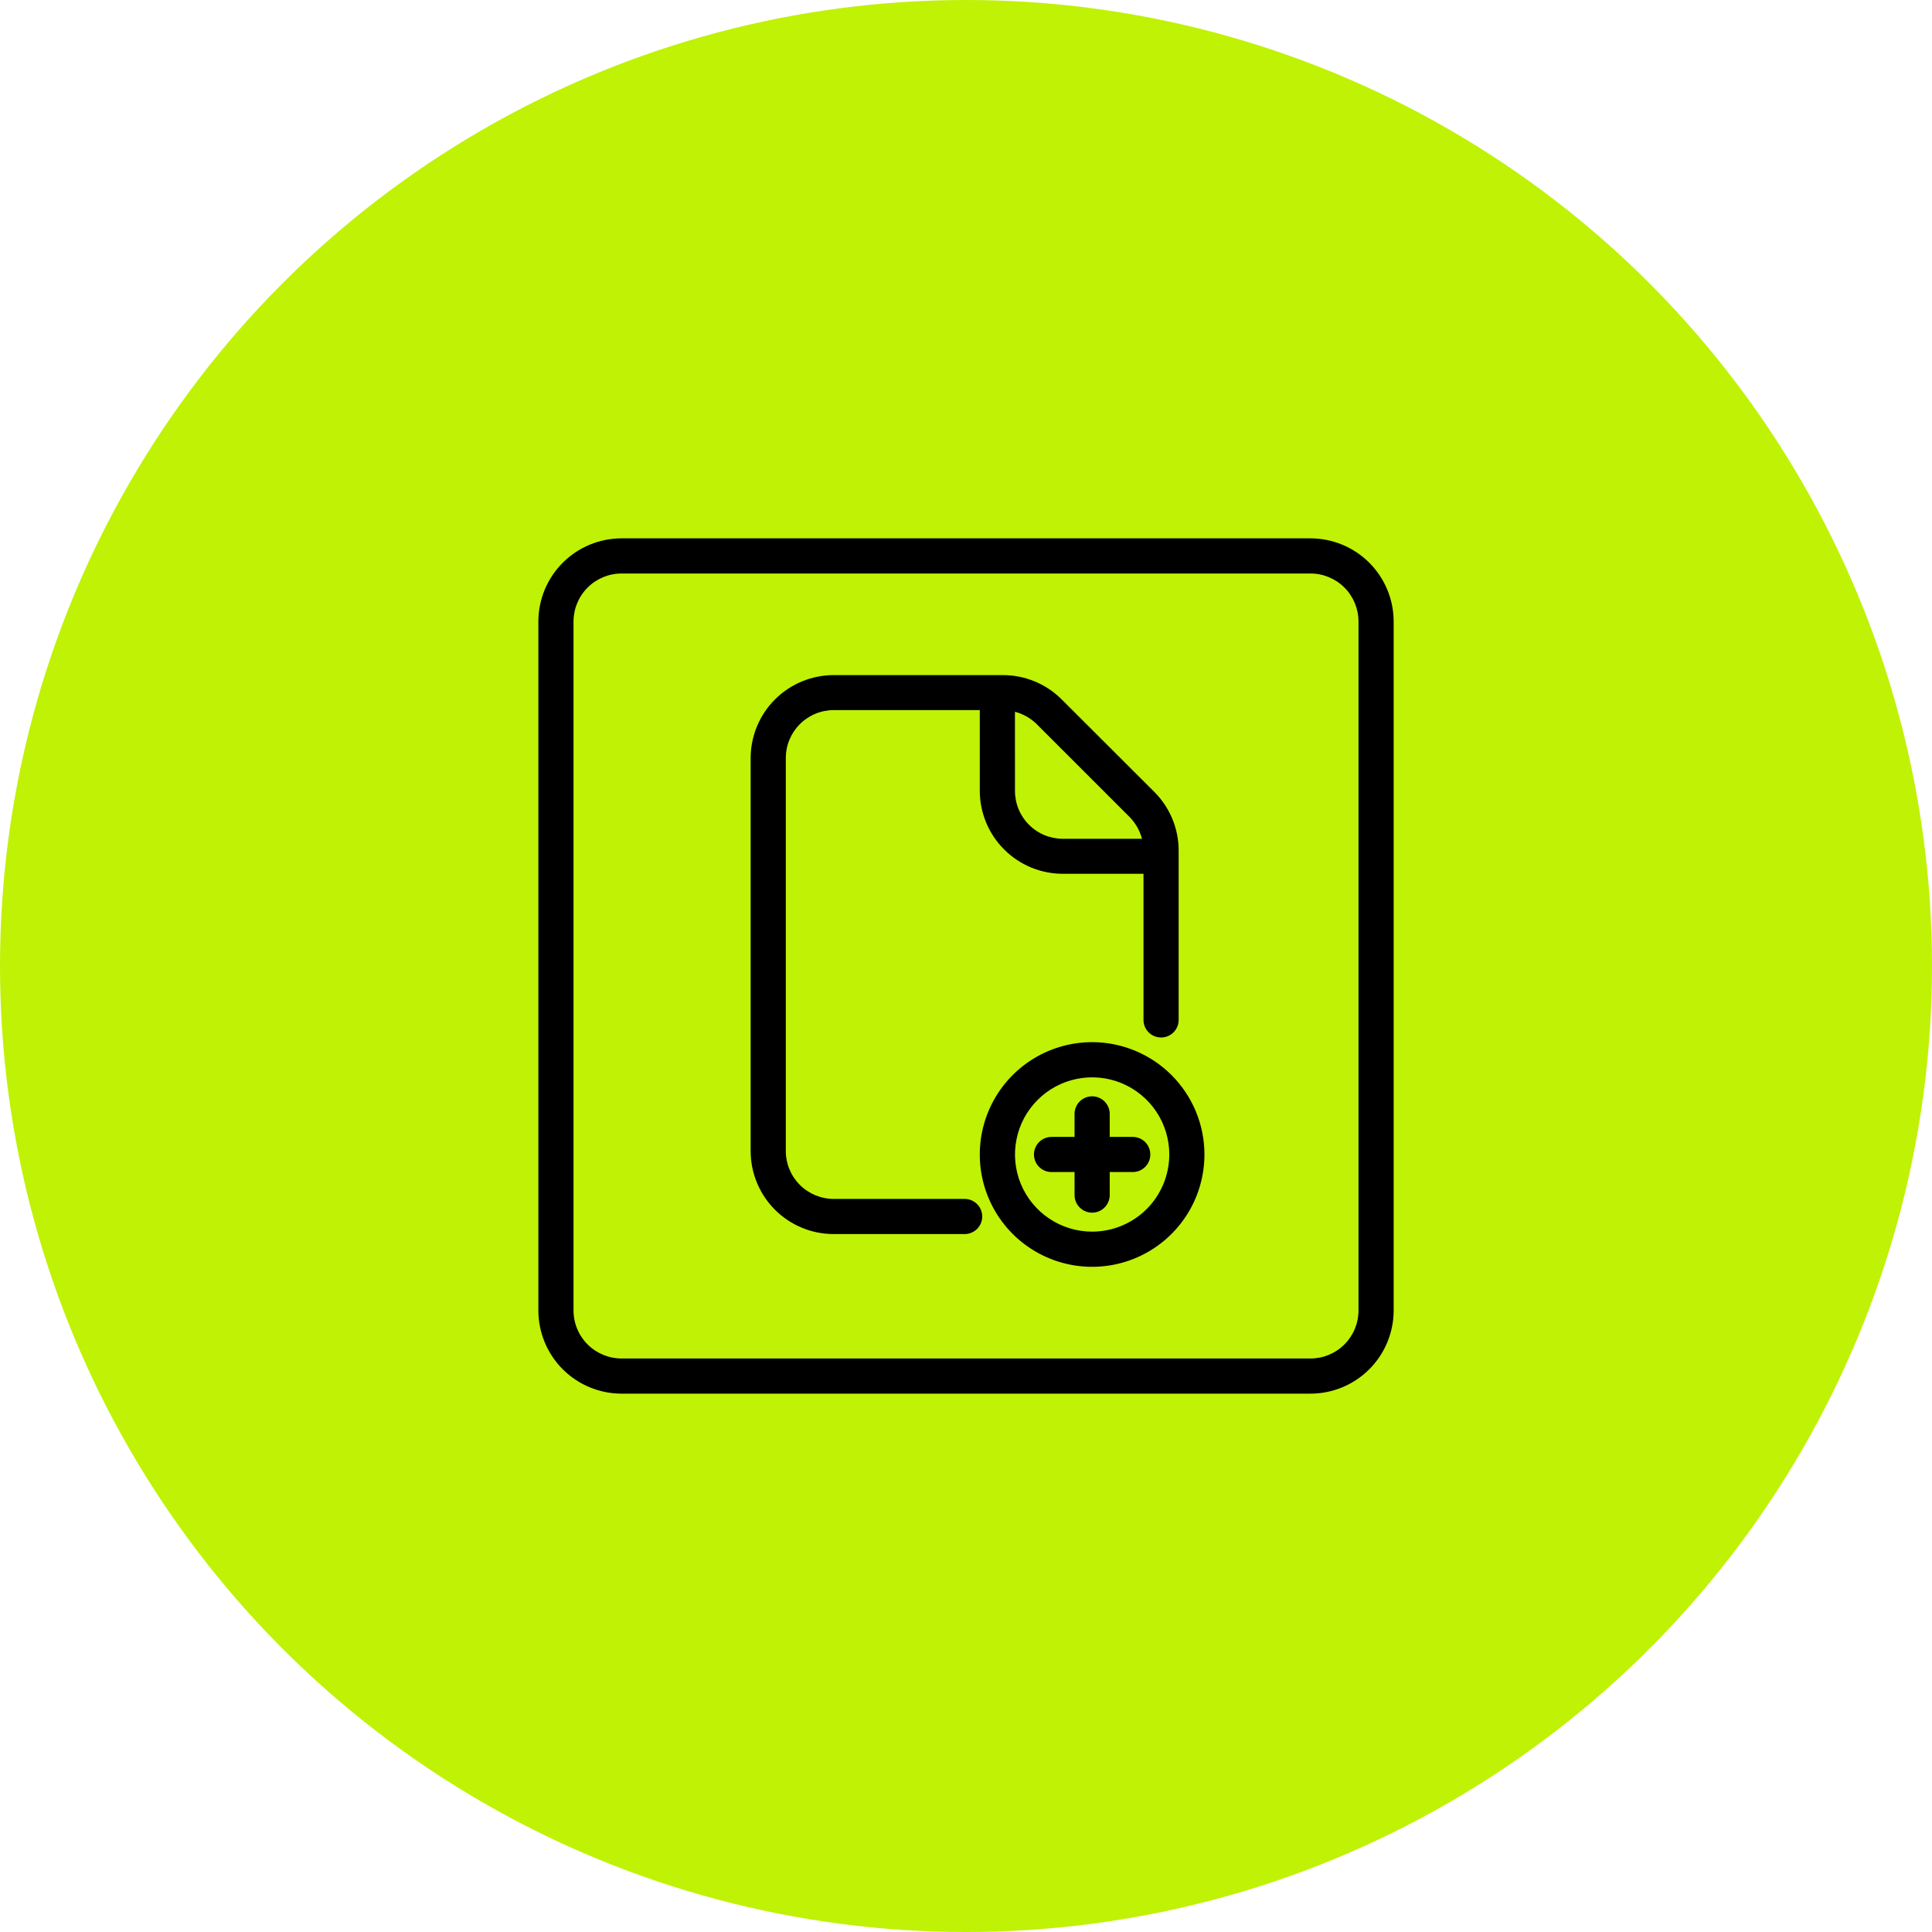
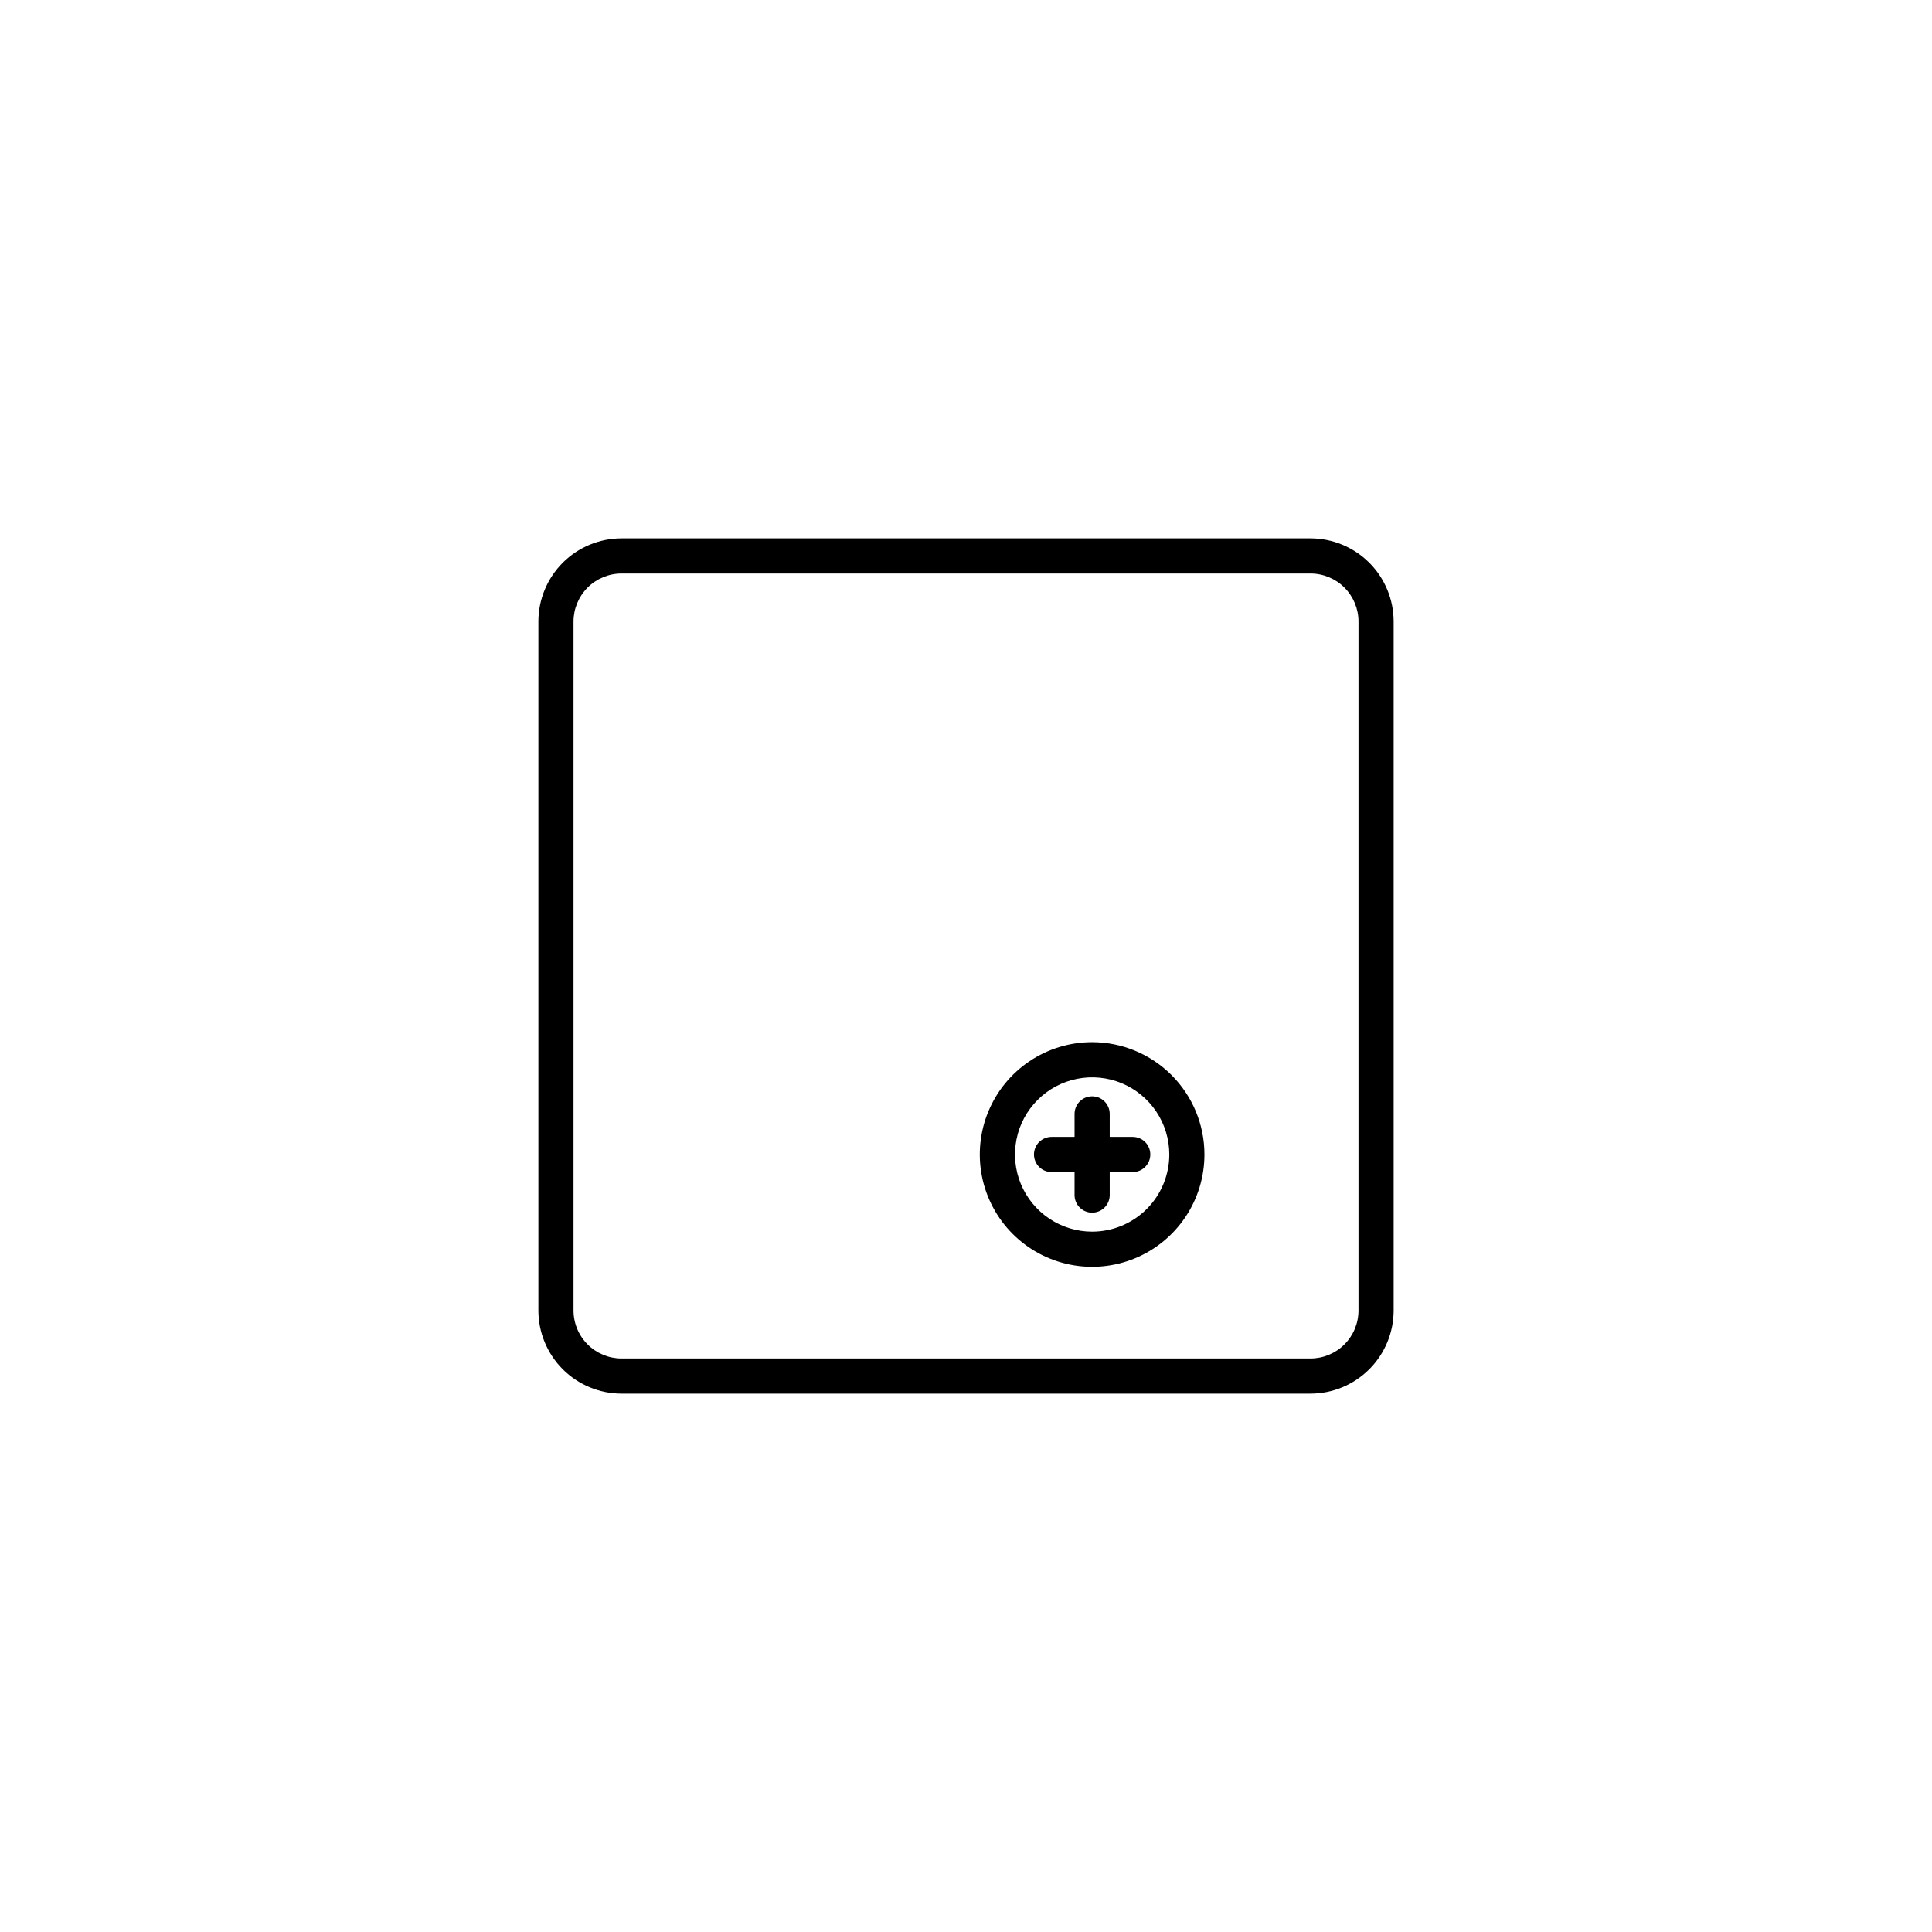
<svg xmlns="http://www.w3.org/2000/svg" width="101" height="101" viewBox="0 0 101 101" fill="none">
-   <circle cx="50.5" cy="50.5" r="50.5" fill="#BFF205" />
  <path fill-rule="evenodd" clip-rule="evenodd" d="M68.508 28.144H32.493C31.34 28.145 30.235 28.603 29.419 29.418C28.604 30.234 28.145 31.339 28.145 32.492V68.507C28.145 69.661 28.604 70.766 29.419 71.582C30.235 72.397 31.34 72.856 32.493 72.856H68.508C69.661 72.856 70.767 72.397 71.582 71.582C72.398 70.766 72.856 69.661 72.857 68.507V32.492C72.856 31.339 72.398 30.234 71.582 29.418C70.767 28.603 69.661 28.145 68.508 28.144ZM71.019 68.507C71.019 69.174 70.754 69.812 70.284 70.283C69.813 70.754 69.174 71.018 68.508 71.019H32.493C31.827 71.018 31.189 70.754 30.718 70.283C30.247 69.812 29.982 69.174 29.982 68.507V32.492C29.982 31.827 30.247 31.188 30.718 30.717C31.189 30.246 31.827 29.982 32.493 29.981H68.508C69.174 29.982 69.813 30.246 70.284 30.717C70.754 31.188 71.019 31.827 71.019 32.492V68.507Z" fill="black" />
-   <path fill-rule="evenodd" clip-rule="evenodd" d="M50.429 62.677H43.583C42.919 62.676 42.282 62.412 41.813 61.942C41.343 61.472 41.08 60.836 41.08 60.171V39.628C41.08 39.299 41.144 38.974 41.27 38.67C41.396 38.366 41.58 38.09 41.812 37.857C42.045 37.624 42.321 37.44 42.625 37.314C42.929 37.188 43.254 37.123 43.583 37.123H51.221V41.339C51.222 42.49 51.679 43.594 52.494 44.408C53.308 45.222 54.412 45.68 55.564 45.68H59.779V53.319C59.779 53.563 59.876 53.796 60.048 53.969C60.221 54.141 60.454 54.238 60.698 54.238C60.942 54.238 61.175 54.141 61.348 53.969C61.52 53.796 61.617 53.563 61.617 53.319V44.468C61.617 43.317 61.159 42.212 60.344 41.398L55.504 36.566C55.101 36.162 54.622 35.842 54.096 35.624C53.569 35.406 53.004 35.293 52.434 35.293H43.583C42.433 35.293 41.33 35.75 40.516 36.562C39.702 37.375 39.244 38.478 39.242 39.628V60.171C39.242 60.742 39.354 61.306 39.572 61.833C39.79 62.36 40.11 62.839 40.513 63.242C40.916 63.645 41.395 63.965 41.922 64.183C42.448 64.402 43.013 64.514 43.583 64.514H50.429C50.673 64.514 50.907 64.417 51.079 64.245C51.252 64.073 51.348 63.839 51.348 63.595C51.348 63.352 51.252 63.118 51.079 62.946C50.907 62.773 50.673 62.677 50.429 62.677ZM53.059 37.21C53.492 37.322 53.888 37.548 54.204 37.864L59.046 42.705C59.361 43.022 59.587 43.417 59.7 43.85H55.565C55.236 43.85 54.91 43.786 54.606 43.66C54.303 43.535 54.026 43.35 53.794 43.117C53.561 42.885 53.376 42.609 53.251 42.305C53.125 42.001 53.06 41.675 53.06 41.346L53.059 37.21Z" fill="black" />
  <path fill-rule="evenodd" clip-rule="evenodd" d="M59.216 59.435H58.013V58.231C58.013 57.988 57.916 57.754 57.743 57.582C57.571 57.409 57.337 57.313 57.094 57.313C56.85 57.313 56.616 57.409 56.444 57.582C56.272 57.754 56.175 57.988 56.175 58.231V59.435H54.971C54.851 59.435 54.731 59.459 54.62 59.505C54.508 59.551 54.407 59.619 54.322 59.704C54.236 59.789 54.169 59.891 54.123 60.002C54.077 60.114 54.053 60.233 54.053 60.354C54.053 60.474 54.077 60.594 54.123 60.705C54.169 60.817 54.236 60.918 54.322 61.003C54.407 61.089 54.508 61.156 54.62 61.203C54.731 61.249 54.851 61.272 54.971 61.272H56.175V62.476C56.175 62.72 56.272 62.953 56.444 63.126C56.616 63.298 56.85 63.395 57.094 63.395C57.337 63.395 57.571 63.298 57.743 63.126C57.916 62.953 58.013 62.72 58.013 62.476V61.272H59.216C59.337 61.272 59.456 61.249 59.568 61.203C59.679 61.156 59.781 61.089 59.866 61.003C59.951 60.918 60.019 60.817 60.065 60.705C60.111 60.594 60.135 60.474 60.135 60.354C60.135 60.233 60.111 60.114 60.065 60.002C60.019 59.891 59.951 59.789 59.866 59.704C59.781 59.619 59.679 59.551 59.568 59.505C59.456 59.459 59.337 59.435 59.216 59.435Z" fill="black" />
  <path fill-rule="evenodd" clip-rule="evenodd" d="M57.095 54.481C55.933 54.481 54.798 54.825 53.832 55.47C52.866 56.115 52.113 57.032 51.668 58.105C51.224 59.178 51.107 60.359 51.333 61.498C51.56 62.638 52.119 63.684 52.94 64.505C53.761 65.327 54.808 65.886 55.947 66.113C57.086 66.34 58.267 66.224 59.34 65.779C60.413 65.335 61.33 64.582 61.976 63.616C62.621 62.651 62.965 61.515 62.965 60.354C62.965 58.797 62.346 57.304 61.245 56.203C60.144 55.102 58.651 54.483 57.095 54.481ZM57.095 64.387C56.297 64.387 55.517 64.15 54.854 63.707C54.191 63.264 53.674 62.634 53.368 61.897C53.063 61.16 52.983 60.349 53.139 59.567C53.294 58.784 53.678 58.066 54.243 57.502C54.807 56.938 55.525 56.553 56.308 56.398C57.09 56.242 57.901 56.322 58.638 56.627C59.375 56.933 60.005 57.45 60.448 58.113C60.891 58.776 61.128 59.556 61.128 60.354C61.127 61.423 60.702 62.449 59.946 63.205C59.19 63.961 58.164 64.386 57.095 64.387Z" fill="black" />
</svg>